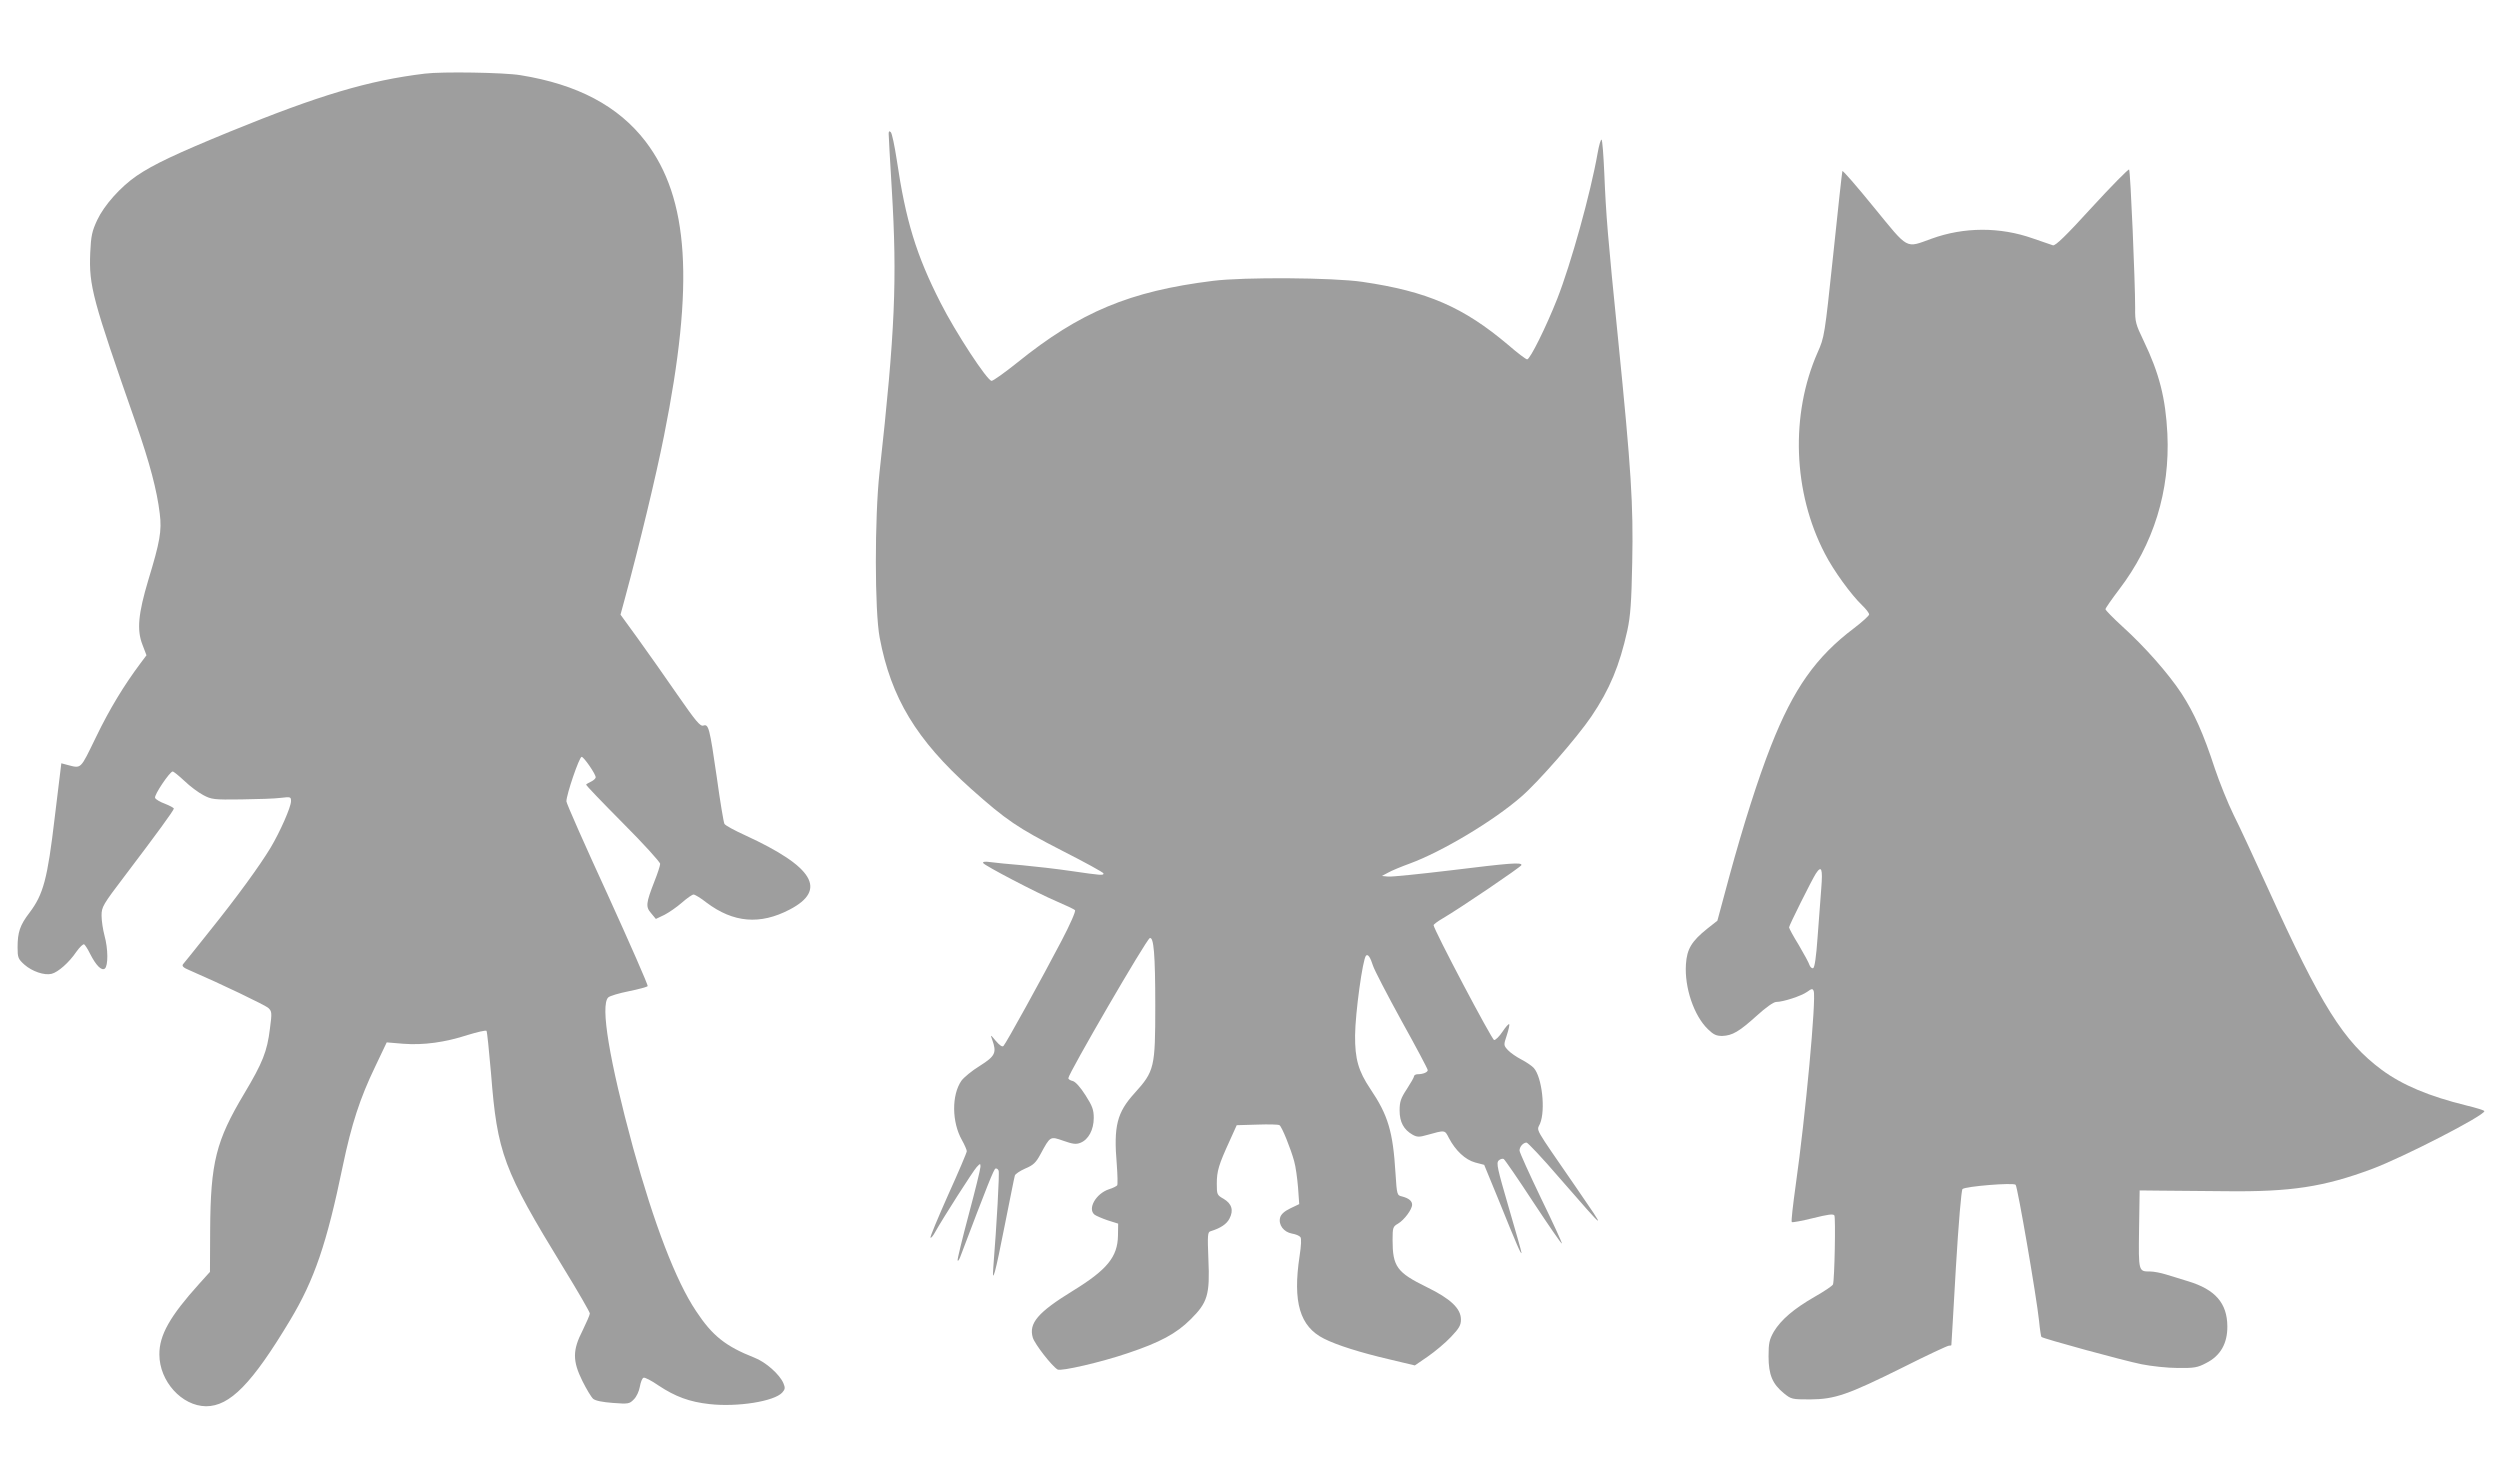
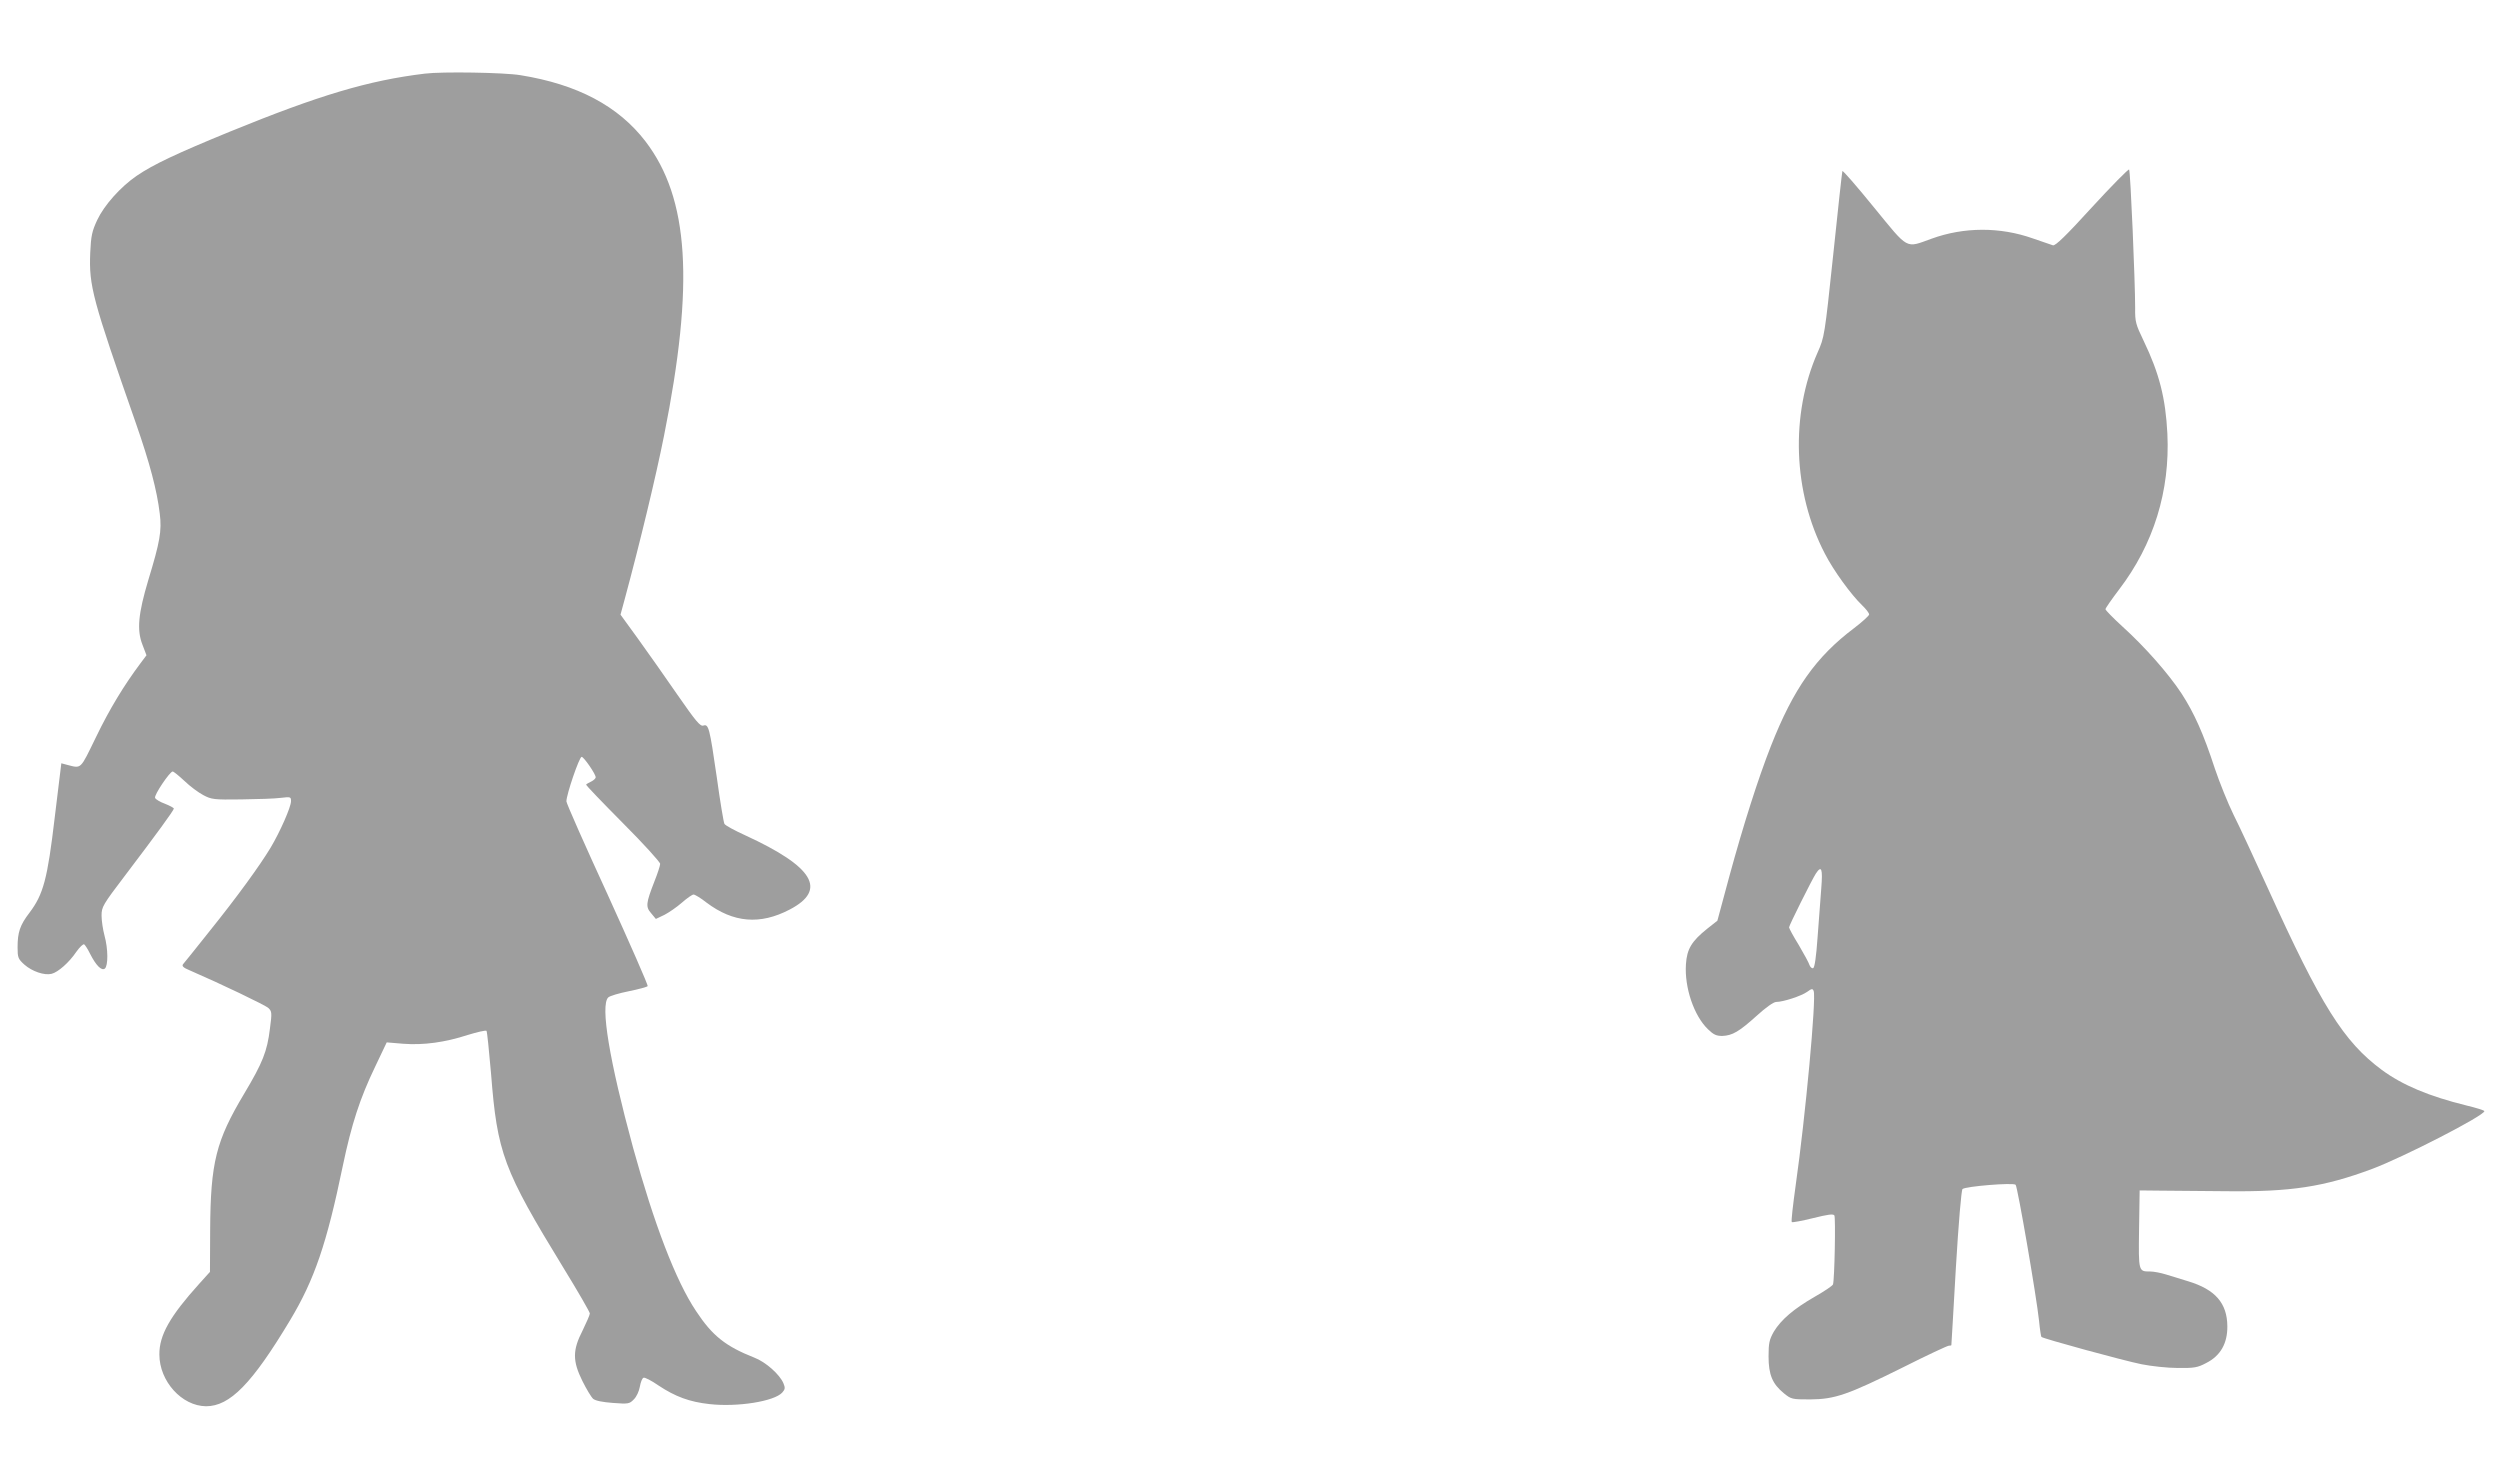
<svg xmlns="http://www.w3.org/2000/svg" version="1.0" width="1280pt" height="746pt" viewBox="0 0 1280 746" preserveAspectRatio="xMidYMid meet">
  <g transform="translate(0,746) scale(0.1,-0.1)" fill="#9e9e9e" stroke="none">
    <path d="M2175 7083 c-289 -35 -540 -110 -998 -297 -273 -112 -392 -168 -477 -226 -83 -57 -166 -150 -202 -226 -27 -58 -32 -81 -36 -168 -7 -170 11 -236 233 -871 72 -206 109 -347 123 -465 11 -88 1 -144 -59 -341 -51 -171 -59 -254 -30 -329 l21 -55 -30 -40 c-84 -112 -159 -235 -228 -378 -84 -172 -73 -162 -152 -142 l-26 7 -34 -279 c-37 -314 -58 -392 -129 -486 -49 -64 -61 -100 -61 -178 0 -52 3 -59 35 -88 40 -35 102 -56 139 -47 33 8 90 58 127 113 17 24 35 41 40 38 5 -4 19 -25 30 -48 31 -61 59 -89 76 -76 17 15 17 100 -2 169 -8 30 -15 76 -15 102 0 45 6 55 123 209 157 207 247 330 247 339 0 4 -21 15 -46 25 -25 9 -48 23 -50 30 -6 14 75 134 90 135 5 0 32 -22 61 -49 28 -27 71 -59 96 -72 41 -22 54 -24 194 -22 83 1 174 4 203 8 50 6 52 5 52 -17 0 -30 -56 -157 -105 -239 -55 -91 -170 -250 -314 -429 -68 -85 -128 -161 -134 -167 -7 -9 2 -18 34 -31 157 -68 387 -178 403 -193 18 -17 19 -24 8 -106 -14 -116 -37 -174 -132 -333 -144 -241 -172 -351 -174 -698 l-1 -214 -55 -61 c-149 -165 -205 -263 -204 -362 0 -137 115 -264 239 -265 122 0 235 115 430 440 125 208 188 393 270 790 45 215 88 347 166 509 l59 124 84 -7 c105 -8 214 7 331 45 49 15 92 25 96 21 3 -4 13 -101 23 -217 32 -410 63 -493 370 -995 75 -122 136 -228 136 -235 0 -7 -17 -46 -37 -87 -52 -101 -52 -156 -1 -259 21 -42 45 -82 55 -91 12 -10 48 -17 101 -21 79 -6 85 -5 107 18 14 13 27 42 31 65 4 23 12 44 19 46 6 3 41 -15 77 -40 86 -57 159 -84 261 -95 143 -16 331 14 372 59 15 17 16 24 6 48 -19 45 -91 109 -149 131 -147 58 -215 112 -298 238 -104 155 -215 446 -323 838 -121 445 -168 727 -127 768 8 8 56 22 106 32 50 10 93 22 96 26 3 5 -90 216 -205 469 -116 252 -211 467 -211 477 0 35 66 228 78 228 11 0 72 -88 72 -105 0 -5 -10 -15 -22 -21 -13 -6 -25 -13 -27 -16 -3 -2 82 -90 187 -196 106 -106 192 -201 192 -210 0 -9 -13 -49 -29 -89 -44 -113 -46 -131 -17 -164 l24 -29 44 21 c23 12 64 40 90 63 25 22 52 41 59 41 7 0 37 -18 66 -41 138 -104 275 -115 426 -36 194 101 123 219 -227 380 -55 25 -103 51 -107 59 -4 7 -22 114 -39 238 -37 256 -42 274 -69 265 -16 -5 -39 23 -132 157 -62 90 -153 219 -202 287 l-90 124 22 81 c77 285 159 625 201 836 156 780 128 1214 -95 1506 -139 181 -348 292 -640 339 -82 14 -403 19 -490 8z" />
-     <path d="M4550 6775 c0 -11 7 -139 16 -285 28 -464 17 -725 -63 -1450 -25 -230 -25 -709 1 -845 58 -308 188 -523 467 -773 182 -162 238 -200 468 -318 116 -59 211 -111 211 -116 0 -11 -12 -10 -163 12 -74 11 -188 24 -253 30 -66 5 -139 13 -163 16 -28 4 -41 2 -37 -5 9 -14 273 -152 376 -196 47 -20 89 -40 94 -45 5 -5 -25 -73 -69 -157 -100 -191 -284 -525 -297 -538 -6 -7 -19 2 -39 25 -28 34 -29 34 -19 7 24 -67 16 -84 -63 -134 -41 -25 -83 -60 -95 -77 -50 -73 -49 -211 3 -303 14 -25 25 -51 25 -57 0 -7 -43 -108 -96 -225 -52 -117 -93 -215 -90 -218 3 -3 13 9 23 27 40 72 196 316 214 335 18 19 19 19 19 1 0 -11 -27 -121 -60 -244 -33 -124 -59 -230 -57 -235 2 -6 8 3 14 19 140 370 172 449 180 451 6 2 13 -3 16 -11 5 -12 -10 -278 -27 -491 -8 -102 10 -35 59 215 26 129 48 242 51 251 2 8 26 24 53 36 41 17 55 30 78 73 51 94 49 93 118 69 48 -17 65 -19 87 -10 41 16 68 67 68 127 0 42 -7 61 -42 116 -26 41 -51 69 -65 73 -13 3 -23 9 -23 15 0 23 400 712 417 717 20 7 28 -82 28 -347 0 -316 -4 -334 -106 -447 -90 -99 -108 -168 -91 -366 4 -54 5 -102 2 -106 -3 -4 -22 -14 -42 -20 -67 -22 -111 -100 -74 -130 8 -6 38 -19 67 -29 l54 -17 -1 -62 c-2 -108 -55 -174 -231 -282 -179 -110 -227 -166 -205 -240 11 -34 97 -145 127 -163 17 -10 222 37 360 84 164 55 248 100 321 173 87 86 99 126 91 307 -5 125 -4 140 11 144 52 16 83 37 97 65 22 42 12 76 -30 101 -34 19 -35 22 -35 78 0 64 10 97 65 217 l37 82 105 3 c58 2 109 1 114 -3 12 -7 58 -121 75 -184 8 -27 16 -88 20 -135 l6 -85 -46 -22 c-31 -15 -48 -31 -52 -48 -9 -36 18 -73 61 -81 19 -3 38 -11 43 -18 6 -6 4 -45 -4 -96 -36 -237 1 -362 125 -424 65 -33 185 -71 335 -106 l130 -31 67 46 c36 25 90 70 118 100 42 44 51 60 51 89 0 56 -52 106 -175 166 -153 75 -175 105 -175 242 0 63 2 68 28 83 32 19 72 73 72 97 0 19 -17 33 -51 42 -26 6 -27 7 -34 118 -13 215 -38 298 -129 433 -61 91 -79 153 -78 274 1 114 39 391 56 408 10 10 22 -8 36 -52 7 -22 73 -149 146 -282 74 -133 134 -246 134 -252 0 -11 -24 -21 -51 -21 -10 0 -19 -5 -19 -10 0 -6 -17 -35 -37 -66 -31 -47 -37 -65 -37 -110 0 -59 21 -98 67 -124 22 -12 33 -13 74 -1 93 26 90 26 111 -15 34 -65 84 -112 135 -126 l46 -12 72 -175 c96 -238 118 -288 119 -275 0 6 -30 111 -66 234 -57 196 -64 225 -51 238 8 8 20 11 26 8 6 -4 75 -104 152 -222 78 -118 143 -213 146 -211 2 2 -46 107 -107 232 -60 125 -110 235 -110 244 0 20 19 41 36 41 6 0 81 -79 165 -177 251 -288 250 -287 89 -53 -223 324 -202 286 -185 327 29 70 10 238 -32 285 -10 11 -38 30 -63 43 -25 13 -56 34 -69 48 -23 25 -23 26 -6 77 9 28 15 54 12 56 -3 3 -18 -14 -34 -38 -16 -24 -35 -43 -43 -43 -11 0 -309 565 -310 588 0 4 21 20 47 35 89 52 403 265 403 273 0 15 -59 10 -361 -27 -159 -19 -304 -34 -322 -32 l-32 3 32 17 c17 10 68 31 112 47 163 60 427 217 570 342 86 74 286 303 359 411 94 139 144 260 184 440 16 75 21 143 25 348 6 297 -5 472 -72 1140 -54 536 -62 635 -71 853 -4 92 -10 170 -14 172 -4 2 -13 -28 -20 -68 -36 -206 -137 -569 -207 -747 -56 -142 -139 -310 -154 -310 -6 0 -50 33 -97 74 -230 194 -413 274 -747 323 -151 22 -606 25 -765 5 -426 -53 -680 -159 -1001 -418 -65 -52 -124 -94 -132 -94 -22 0 -184 247 -261 399 -125 245 -179 422 -225 735 -11 71 -24 133 -30 139 -8 8 -11 5 -11 -8z" />
    <path d="M10711 6399 c-133 -146 -188 -199 -200 -195 -9 3 -54 19 -102 35 -169 60 -354 59 -519 -1 -136 -49 -115 -60 -296 161 -87 107 -159 190 -161 185 -2 -6 -23 -199 -47 -429 -44 -416 -45 -421 -80 -500 -140 -318 -126 -716 37 -1029 45 -88 134 -210 191 -265 20 -19 36 -40 36 -47 0 -6 -35 -38 -77 -70 -195 -147 -310 -309 -426 -604 -66 -168 -141 -404 -212 -664 l-62 -230 -52 -41 c-80 -64 -104 -104 -109 -182 -8 -119 41 -264 113 -333 29 -28 43 -34 73 -34 52 2 86 22 176 103 47 43 87 71 100 71 35 0 128 30 159 52 23 17 28 17 33 4 14 -37 -42 -642 -92 -994 -14 -101 -24 -186 -20 -189 3 -3 51 6 108 20 77 19 104 23 110 14 7 -11 1 -327 -7 -353 -2 -7 -44 -35 -93 -63 -108 -62 -173 -118 -210 -179 -23 -41 -27 -58 -27 -127 0 -94 20 -141 79 -189 37 -30 41 -31 134 -31 127 1 191 23 477 165 121 61 226 110 233 110 6 0 12 1 13 3 0 1 11 179 23 395 14 233 28 398 34 404 14 14 260 34 272 22 10 -10 107 -573 120 -697 4 -43 10 -80 12 -82 9 -9 423 -122 513 -140 50 -10 133 -19 185 -19 84 -1 102 2 145 25 74 37 110 101 109 189 -1 118 -62 188 -201 230 -38 12 -89 27 -114 35 -26 8 -62 15 -80 15 -60 0 -60 -2 -57 216 l3 199 95 -1 c52 0 208 -2 345 -3 335 -4 503 22 750 114 158 59 575 273 575 296 0 4 -42 17 -92 29 -191 47 -327 104 -433 182 -196 145 -312 331 -584 931 -67 147 -145 316 -175 375 -29 59 -72 166 -96 237 -58 178 -106 285 -171 385 -68 103 -187 238 -303 343 -47 43 -86 83 -86 88 0 5 32 51 70 101 177 232 261 505 247 797 -9 181 -41 309 -122 477 -40 83 -44 97 -43 167 0 133 -24 702 -31 709 -3 4 -89 -83 -190 -193z m-1386 -3486 c-4 -54 -13 -167 -19 -252 -7 -100 -15 -156 -23 -158 -6 -2 -14 5 -18 15 -3 11 -28 57 -55 103 -28 45 -50 86 -50 91 0 10 116 242 137 275 29 44 36 27 28 -74z" />
  </g>
</svg>